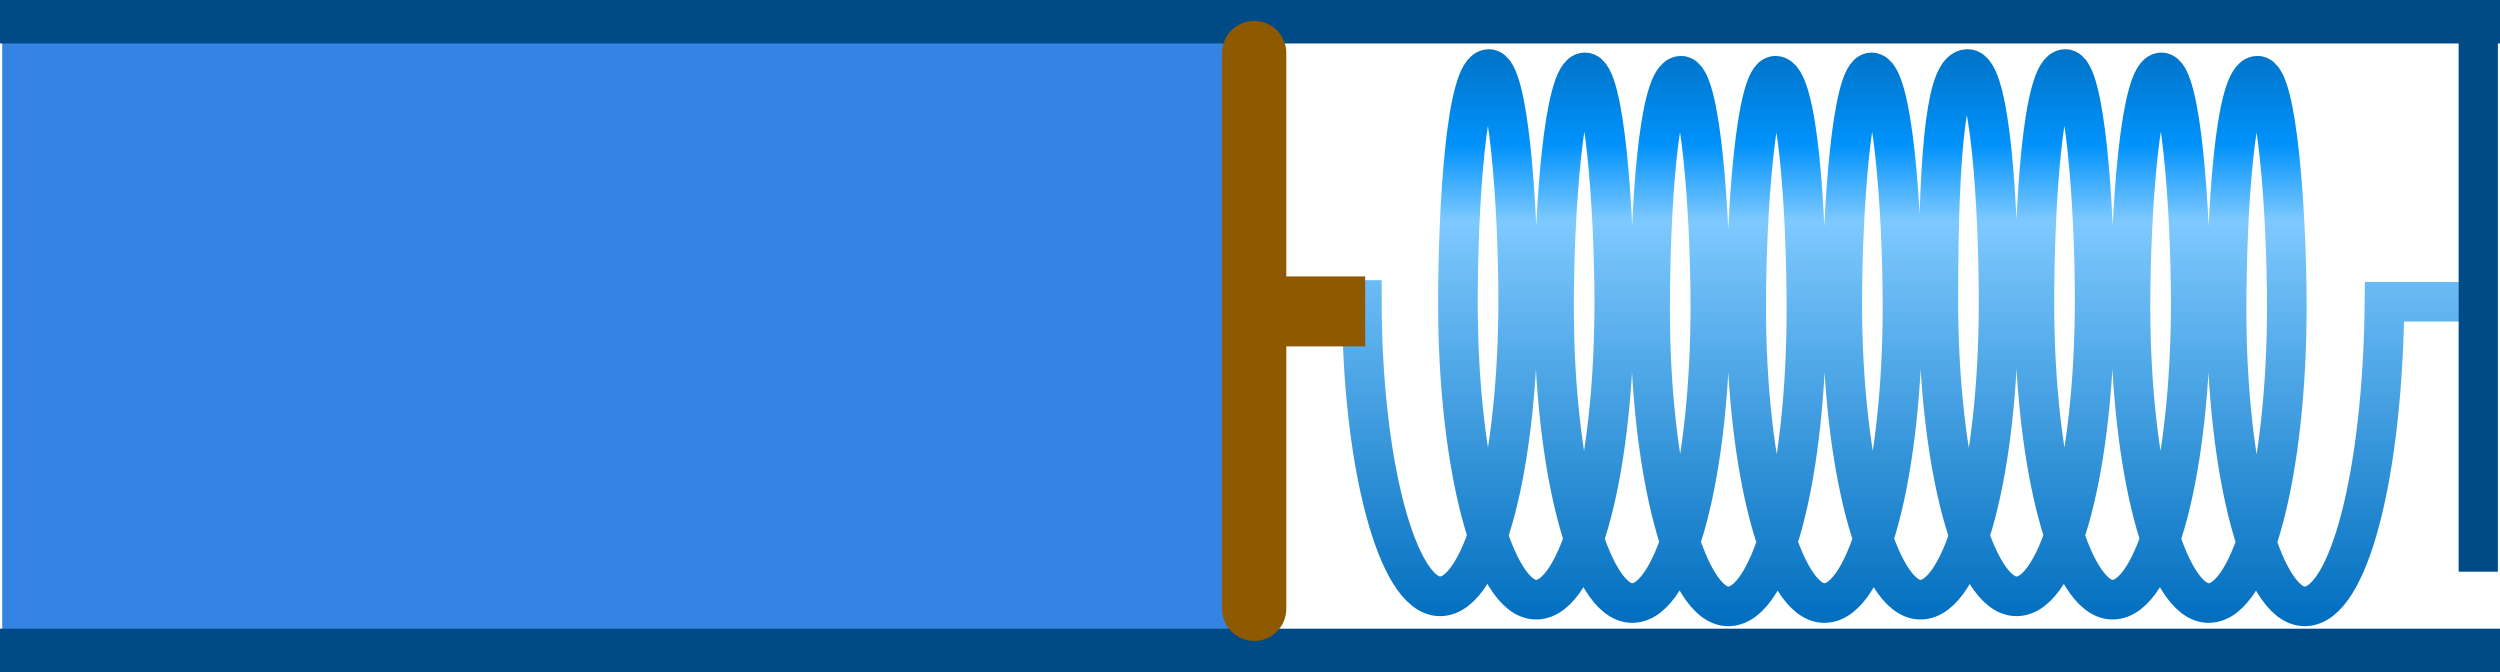
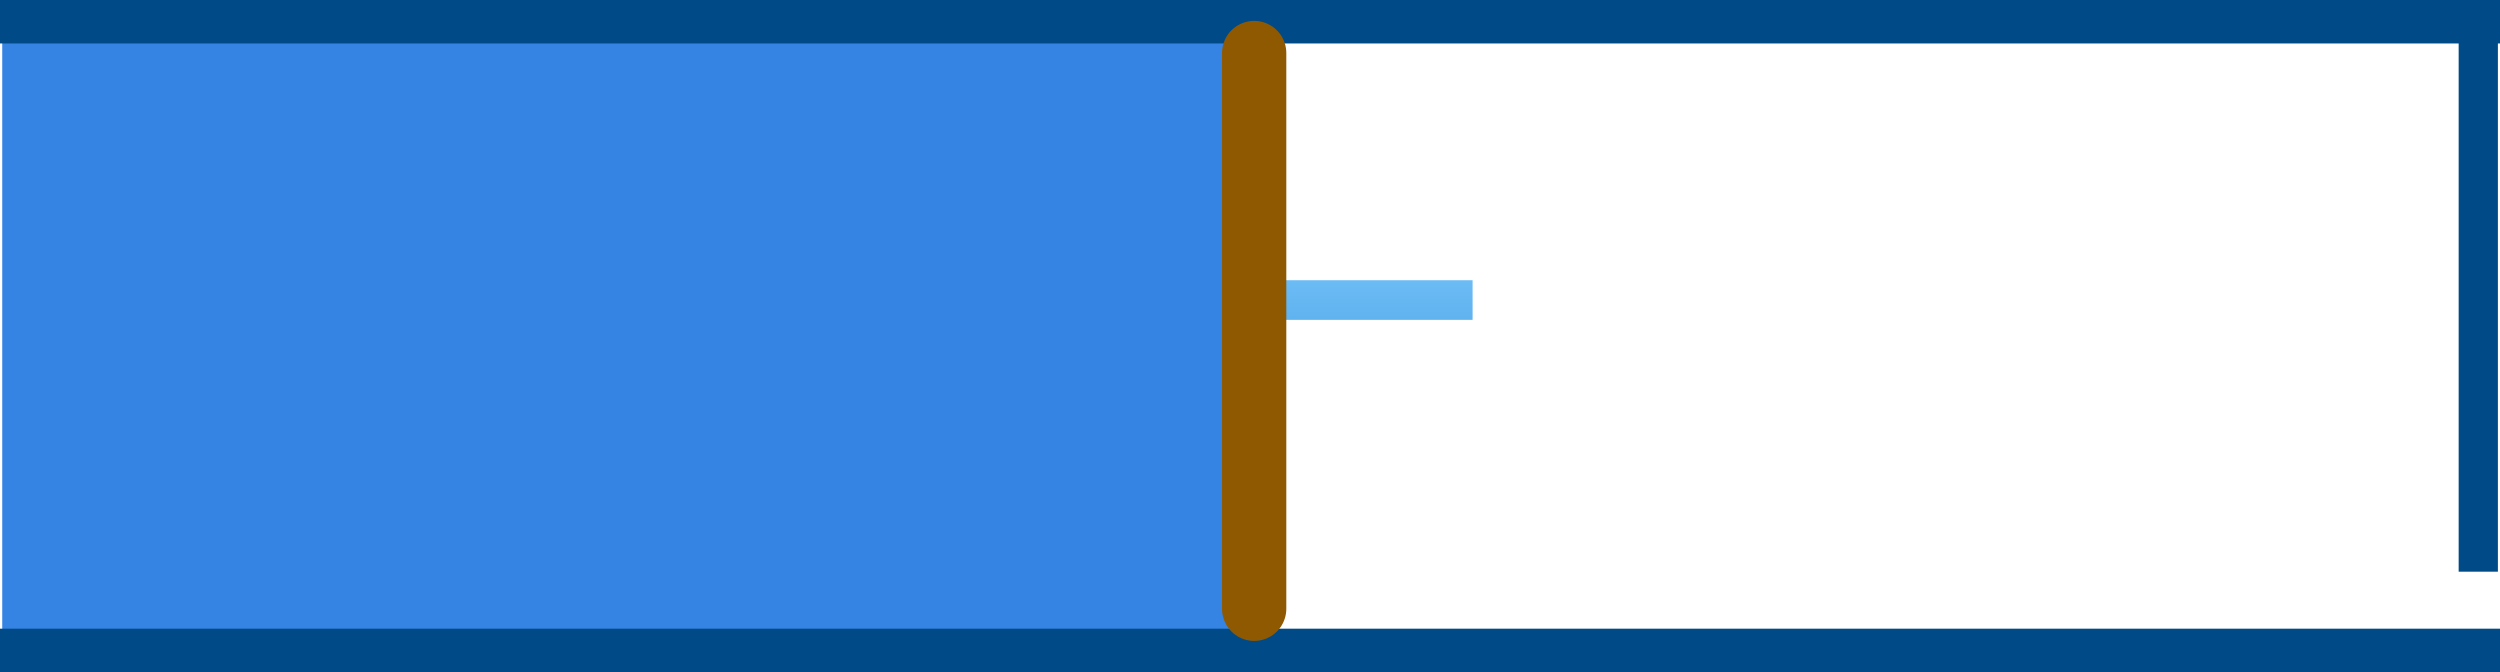
<svg xmlns="http://www.w3.org/2000/svg" xmlns:ns1="http://sodipodi.sourceforge.net/DTD/sodipodi-0.dtd" xmlns:ns2="http://www.inkscape.org/namespaces/inkscape" xmlns:xlink="http://www.w3.org/1999/xlink" width="149.347" height="40.153" version="1.1" style="font-size:18.5px;font-family:'Comic Sans MS';stroke-width:1.09" id="svg203" ns1:docname="electric-water-capacitor.svg" ns2:version="1.2.2 (b0a8486541, 2022-12-01)">
  <ns1:namedview pagecolor="#ffffff" bordercolor="#666666" borderopacity="1" objecttolerance="10" gridtolerance="10" guidetolerance="10" ns2:pageopacity="0" ns2:pageshadow="2" ns2:window-width="1422" ns2:window-height="719" id="namedview205" showgrid="false" ns2:current-layer="svg203" ns2:snap-global="true" ns2:showpageshadow="2" ns2:pagecheckerboard="0" ns2:deskcolor="#d1d1d1" ns2:zoom="6.8686412" ns2:cx="98.636685" ns2:cy="18.562623" ns2:window-x="0" ns2:window-y="0" ns2:window-maximized="1" />
  <defs id="defs29">
    <linearGradient id="linearGradient3614">
      <stop offset="0" style="stop-color:#79ffff;stop-opacity:1" id="stop3610" />
      <stop offset="1" style="stop-color:#3584e4;stop-opacity:1;" id="stop3612" />
    </linearGradient>
    <linearGradient id="aa1">
      <stop offset="0" style="stop-color:#912401;stop-opacity:1" id="stop2" />
      <stop offset="0.5" style="stop-color:#6a0000;stop-opacity:0.5" id="stop4" />
      <stop offset="1" style="stop-color:#710000;stop-opacity:0.97" id="stop6" />
    </linearGradient>
    <marker id="aa5" style="overflow:visible" orient="auto">
-       <path transform="matrix(-1.1,0,0,-1.1,-1.1,0)" style="fill:#ff0000;stroke:#ff0000;stroke-width:0.63;stroke-linejoin:round" d="M 8.7,4 -2.2,0 8.7,-4 C 7,-1.6 7,1.6 8.7,4 Z" id="path9" />
-     </marker>
+       </marker>
    <marker id="aa4" style="overflow:visible" orient="auto">
-       <path transform="matrix(-1.1,0,0,-1.1,-1.1,0)" style="fill:#0000ff;stroke:#0000ff;stroke-width:0.63;stroke-linejoin:round" d="M 8.7,4 -2.2,0 8.7,-4 C 7,-1.6 7,1.6 8.7,4 Z" id="path12" />
-     </marker>
+       </marker>
    <linearGradient id="aa6" gradientTransform="matrix(0.323,0,0,0.323,-697.674,-820.226)" xlink:href="#aa1" x1="2472.1" y1="2890.8" x2="2474.9" y2="2815.9" gradientUnits="userSpaceOnUse" />
    <linearGradient id="aa7" gradientTransform="matrix(0.364,0,0,0.396,-393.465,2736.44)" xlink:href="#aa2" x1="2436.4" y1="2982.7" x2="2803.3" y2="2982.7" gradientUnits="userSpaceOnUse" />
    <linearGradient id="aa2">
      <stop offset="0" style="stop-color:#f4fcff;stop-opacity:1" id="stop17" />
      <stop offset="1" style="stop-color:#64c1ff;stop-opacity:1" id="stop19" />
    </linearGradient>
    <linearGradient id="aa8" gradientTransform="matrix(0.63,0,0,0.28,336.394,3815.17)" xlink:href="#aa3" x1="247.5" y1="568.4" x2="459.5" y2="568.4" gradientUnits="userSpaceOnUse" />
    <linearGradient id="aa3">
      <stop offset="0" style="stop-color:#79ffff;stop-opacity:1" id="stop23" />
      <stop offset="1" style="stop-color:#3030ff;stop-opacity:1" id="stop25" />
    </linearGradient>
    <radialGradient id="aa9" r="106" fx="255.257" fy="585.189" cx="255.3" cy="585.2" gradientTransform="matrix(1.566,-0.16,0.029,1.875,-161.291,-475.545)" xlink:href="#aa3" gradientUnits="userSpaceOnUse" />
    <linearGradient id="id7" gradientTransform="matrix(0.325,0,0,0.325,-692.872,-824.119)" xlink:href="#id1" x1="2472.1" y1="2890.8" x2="2474.9" y2="2815.9" gradientUnits="userSpaceOnUse" />
    <linearGradient id="id1">
      <stop offset="0" style="stop-color:#cf3302;stop-opacity:1" id="stop2-4" />
      <stop offset="0.5" style="stop-color:#b50000;stop-opacity:0.502" id="stop4-3" />
      <stop offset="1" style="stop-color:#c5cc8b;stop-opacity:1" id="stop6-5" />
    </linearGradient>
    <linearGradient id="id4" gradientTransform="matrix(0.298,0,0,0.347,-726.309,-1011.043)" xlink:href="#aa2" x1="2436.4" y1="2982.7" x2="2803.3" y2="2982.7" gradientUnits="userSpaceOnUse" />
    <linearGradient id="id5" gradientTransform="matrix(0.517,0,0,0.245,-127.655,-26.912)" xlink:href="#linearGradient3614" x1="247.5" y1="568.4" x2="459.5" y2="568.4" gradientUnits="userSpaceOnUse" />
    <radialGradient id="id6" r="106" fx="255.257" fy="585.189" cx="255.3" cy="585.2" gradientTransform="matrix(0.811,-0.023,0.015,0.266,-203.031,-111.343)" xlink:href="#aa3" gradientUnits="userSpaceOnUse" />
    <linearGradient id="id7-7" gradientTransform="matrix(0.439,0,0,0.439,-1040.64,-951.559)" xlink:href="#id1" x1="2472.1" y1="2890.8" x2="2474.9" y2="2815.9" gradientUnits="userSpaceOnUse" />
    <linearGradient id="id8" gradientTransform="matrix(0,-1,0.973,0,-1171.647,-639.576)" xlink:href="#id1-2" x1="-676.8" y1="1320.3" x2="-642.4" y2="1320.3" gradientUnits="userSpaceOnUse" />
    <linearGradient id="id1-2">
      <stop offset="0" style="stop-color:#006ebe;stop-opacity:1" id="stop2-9" />
      <stop offset="0.698" style="stop-color:#7ec9ff;stop-opacity:1" id="stop4-1" />
      <stop offset="0.832" style="stop-color:#0092fb;stop-opacity:1" id="stop6-2" />
      <stop offset="1" style="stop-color:#0072c5;stop-opacity:1" id="stop8" />
    </linearGradient>
  </defs>
-   <path style="fill:none;stroke:url(#id8);stroke-width:2.367" d="m 75.907,17.924 h 5.448 c 0,9.8 2.14,17.7 4.67,17.7 2.627,0 4.67,-7.9 4.67,-17.7 0,-5.6 -0.584,-13.8 -1.751,-13.8 -1.362,0 -1.849,8.3 -1.849,14 0,9.8 2.14,17.7 4.67,17.7 2.627,0 4.67,-7.9 4.67,-17.7 0,-5.6 -0.584,-13.8 -1.751,-13.8 -1.265,0 -1.849,8.3 -1.849,14 0,9.8 2.14,17.7 4.67,17.7 2.627,0 4.67,-7.9 4.67,-17.7 0,-5.6 -0.584,-13.8 -1.751,-13.8 -1.362,0 -1.849,8.1 -1.849,14 0,9.7 2.14,17.7 4.67,17.7 2.627,0 4.67,-7.9 4.67,-17.7 0,-5.7 -0.486,-14 -1.849,-14 -1.167,0 -1.751,8.2 -1.751,13.8 0,9.8 2.14,17.7 4.67,17.7 2.627,0 4.67,-7.9 4.67,-17.7 0,-5.7 -0.584,-14 -1.849,-14 -1.167,0 -1.751,8.2 -1.751,13.8 0,9.8 2.14,17.7 4.67,17.7 2.627,0 4.67,-7.9 4.67,-17.7 0,-5.7 -0.486,-14 -1.849,-14 -1.167,0 -1.751,4 -1.751,13.8 0,9.9 2.14,17.7 4.67,17.7 2.627,0 4.67,-7.9 4.67,-17.7 0,-5.6 -0.584,-13.8 -1.751,-13.8 -1.362,0 -1.849,8.3 -1.849,14 0,9.8 2.14,17.7 4.67,17.7 2.627,0 4.67,-7.9 4.67,-17.7 0,-5.6 -0.584,-13.8 -1.751,-13.8 -1.265,0 -1.849,8.3 -1.849,14 0,9.8 2.14,17.7 4.67,17.7 2.627,0 4.67,-7.9 4.67,-17.7 0,-5.6 -0.584,-13.8 -1.751,-13.8 -1.362,0 -1.849,8.3 -1.849,14 0,9.8 2.14,17.7 4.67,17.7 2.627,0 4.67,-7.9 4.767,-18.2 h 6.616" id="path62" />
+   <path style="fill:none;stroke:url(#id8);stroke-width:2.367" d="m 75.907,17.924 h 5.448 h 6.616" id="path62" />
  <rect style="font-variation-settings:normal;opacity:1;vector-effect:none;fill:#3584e4;fill-opacity:1;stroke:none;stroke-width:0.27;stroke-linecap:butt;stroke-linejoin:miter;stroke-miterlimit:4;stroke-dasharray:none;stroke-dashoffset:0;stroke-opacity:1;-inkscape-stroke:none;stop-color:#000000;stop-opacity:1" id="rect23012" width="73.63" height="39.111" x="0.134" y="0.989" />
  <path style="font-variation-settings:normal;opacity:1;vector-effect:none;fill:none;fill-opacity:1;stroke:#004a87;stroke-width:2.597;stroke-linecap:square;stroke-linejoin:miter;stroke-miterlimit:4;stroke-dasharray:none;stroke-dashoffset:0;stroke-opacity:1;-inkscape-stroke:none;stop-color:#000000;stop-opacity:1" d="M 1.298,38.855 H 148.049" id="path2368" />
  <path style="font-variation-settings:normal;opacity:1;fill:none;fill-opacity:1;stroke:#004a87;stroke-width:2.344;stroke-linecap:square;stroke-linejoin:miter;stroke-miterlimit:4;stroke-dasharray:none;stroke-dashoffset:0;stroke-opacity:1;stop-color:#000000;stop-opacity:1" d="M 148.049,32.98 V 2.368" id="path2555" />
  <path style="font-variation-settings:normal;opacity:1;vector-effect:none;fill:none;fill-opacity:1;stroke:#004a87;stroke-width:2.597;stroke-linecap:square;stroke-linejoin:miter;stroke-miterlimit:4;stroke-dasharray:none;stroke-dashoffset:0;stroke-opacity:1;-inkscape-stroke:none;stop-color:#000000;stop-opacity:1" d="M 1.298,1.298 H 148.049" id="path24253" />
  <path style="font-variation-settings:normal;opacity:1;fill:none;fill-opacity:1;stroke:#8f5902;stroke-width:3.841;stroke-linecap:round;stroke-linejoin:miter;stroke-miterlimit:4;stroke-dasharray:none;stroke-dashoffset:0;stroke-opacity:1;stop-color:#000000;stop-opacity:1" d="M 74.922,36.367 V 3.168" id="path24273" />
-   <path style="font-variation-settings:normal;opacity:1;fill:none;fill-opacity:1;stroke:#8f5902;stroke-width:4.18;stroke-linecap:butt;stroke-linejoin:miter;stroke-miterlimit:4;stroke-dasharray:none;stroke-dashoffset:0;stroke-opacity:1;stop-color:#000000;stop-opacity:1" d="M 75.132,18.603 H 81.554" id="path29722" />
</svg>